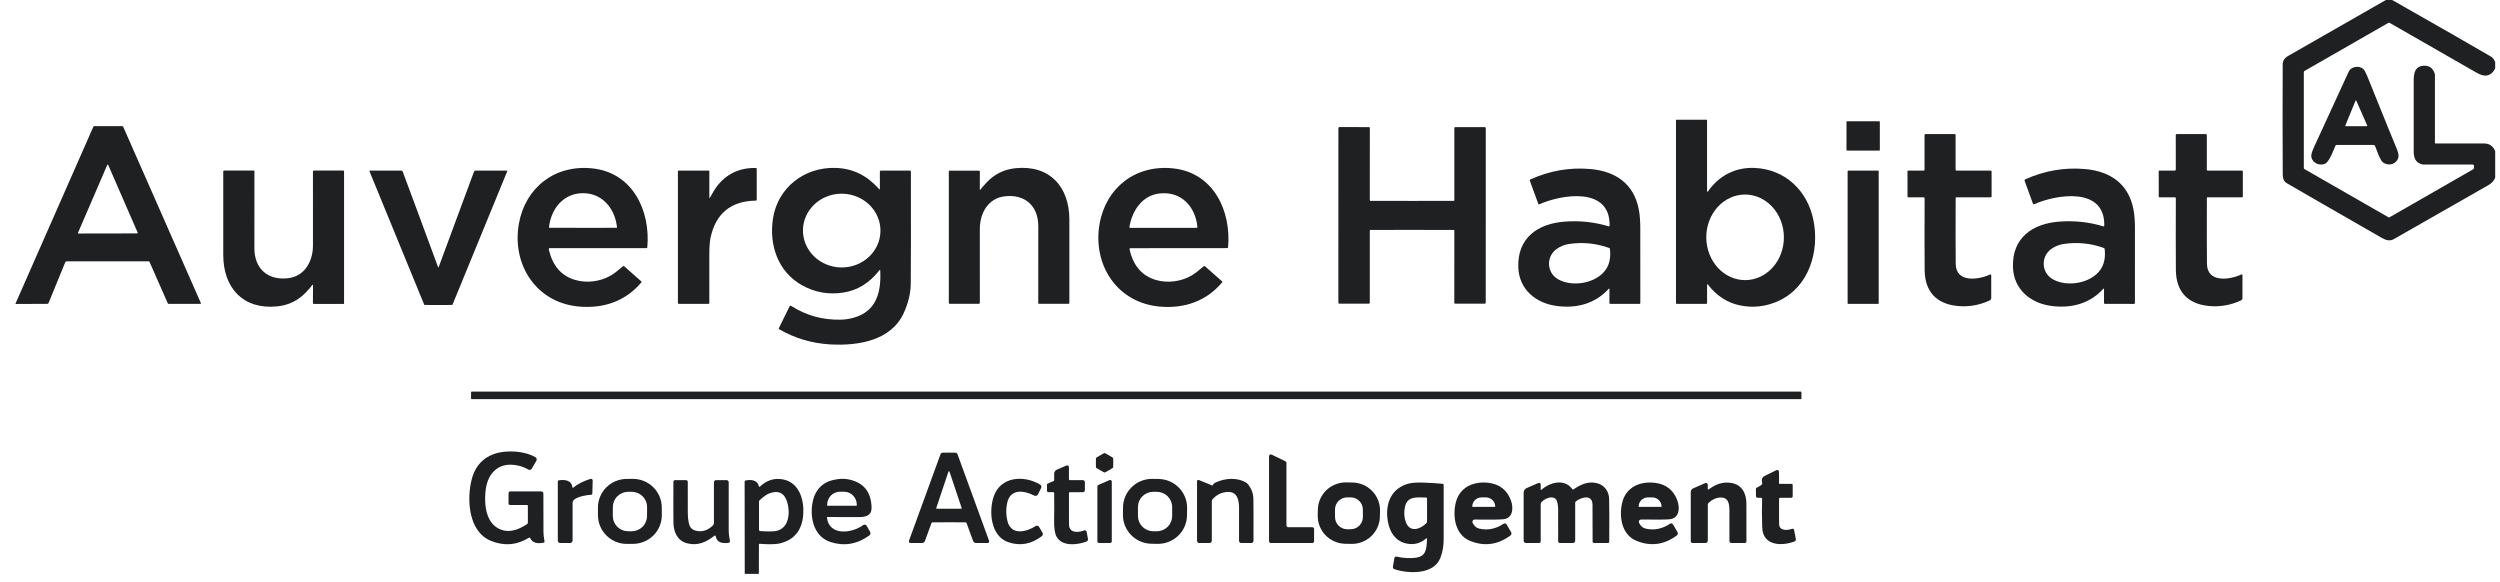
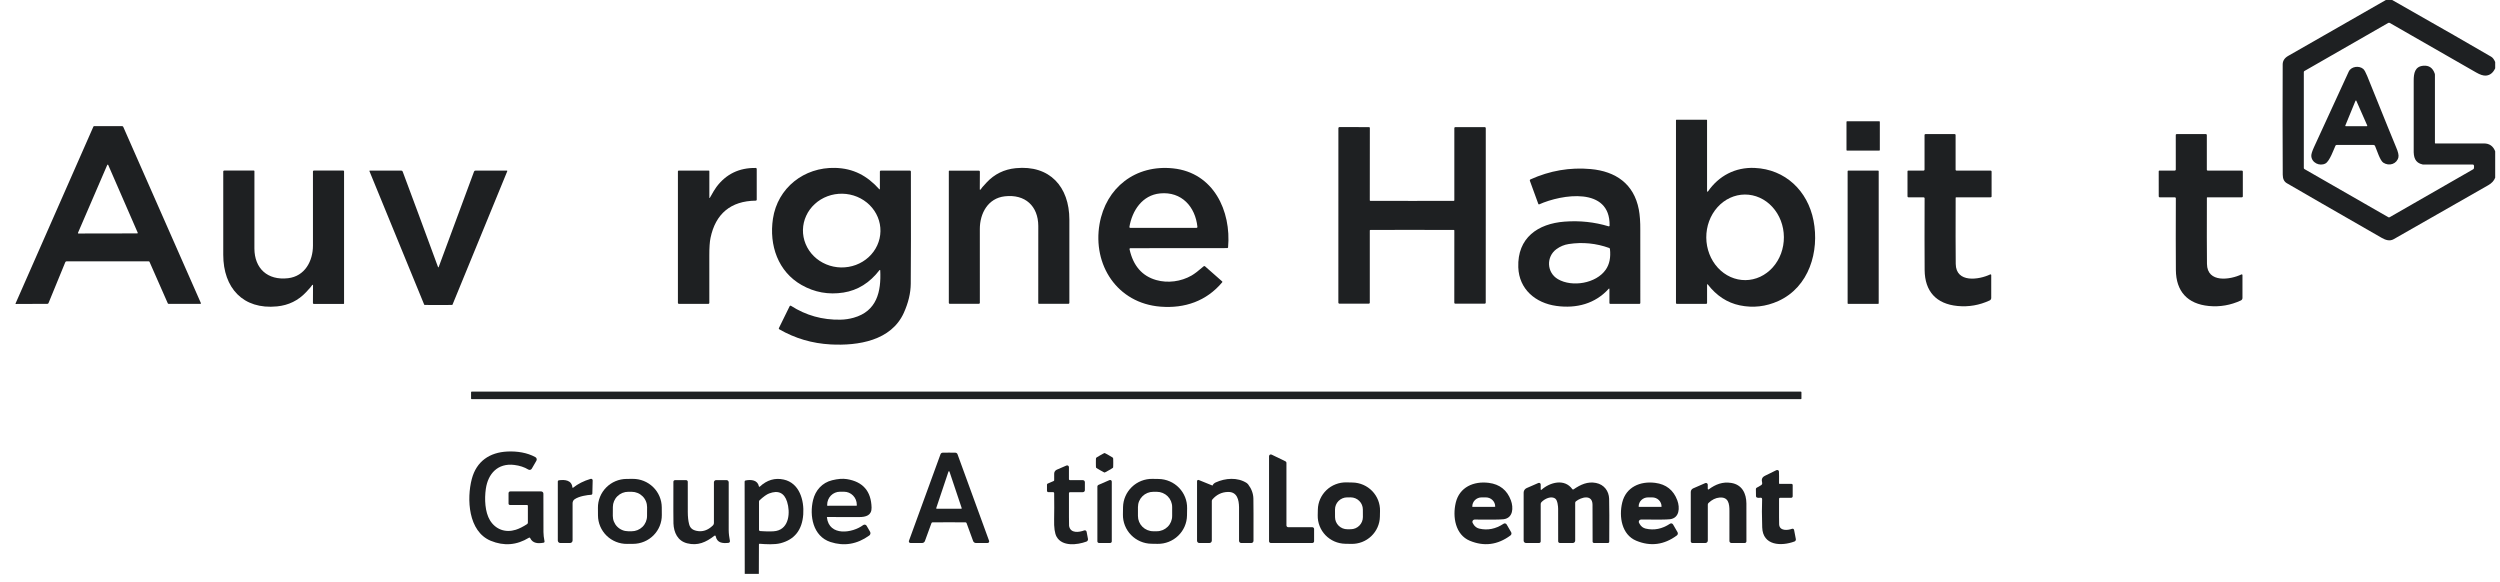
<svg xmlns="http://www.w3.org/2000/svg" width="146" height="34" viewBox="0 0 146 34" fill="none">
  <g clip-path="url(#clip0_234_73540)">
    <path d="M139.703 0C142.573 1.63 144.5 2.734 145.484 3.312C145.576 3.365 145.654 3.469 145.719 3.622V3.988C145.597 4.252 145.418 4.394 145.182 4.415C145.033 4.428 144.841 4.367 144.606 4.231C143.1 3.366 141.419 2.402 139.565 1.341C139.55 1.332 139.534 1.328 139.518 1.328C139.501 1.328 139.484 1.332 139.47 1.341L134.576 4.149C134.566 4.155 134.558 4.163 134.552 4.173C134.546 4.182 134.543 4.194 134.543 4.205V9.812C134.543 9.824 134.547 9.837 134.553 9.848C134.559 9.859 134.568 9.868 134.58 9.874L139.481 12.687C139.493 12.693 139.505 12.697 139.518 12.697C139.53 12.697 139.542 12.693 139.553 12.687L144.434 9.886C144.445 9.88 144.455 9.871 144.463 9.86C144.47 9.849 144.475 9.836 144.477 9.823C144.487 9.763 144.487 9.708 144.478 9.66C144.475 9.646 144.468 9.633 144.456 9.624C144.445 9.614 144.431 9.609 144.416 9.609H141.519C141.506 9.609 141.493 9.608 141.479 9.605C141.032 9.506 140.946 9.178 140.96 8.73C140.964 8.601 140.964 7.263 140.96 4.714C140.959 4.269 141.035 3.885 141.515 3.84C141.852 3.808 142.078 3.964 142.192 4.308C142.197 4.324 142.2 4.341 142.2 4.359V8.351C142.2 8.359 142.203 8.366 142.208 8.371C142.213 8.376 142.221 8.379 142.228 8.379C143.14 8.38 144.082 8.379 145.056 8.377C145.381 8.376 145.602 8.53 145.719 8.838V10.377C145.651 10.555 145.517 10.701 145.316 10.815C142.722 12.296 140.88 13.347 139.792 13.968C139.562 14.1 139.32 14.022 139.082 13.885C136.223 12.245 134.378 11.182 133.547 10.697C133.391 10.606 133.313 10.44 133.312 10.2C133.301 8.138 133.3 5.992 133.309 3.763C133.31 3.554 133.416 3.388 133.626 3.267C135.527 2.173 137.43 1.084 139.335 0H139.703Z" fill="#1E2022" />
    <path d="M138.61 8.465H136.461C136.446 8.465 136.432 8.469 136.419 8.477C136.406 8.485 136.396 8.496 136.39 8.51C136.297 8.706 136.056 9.412 135.806 9.547C135.464 9.731 134.993 9.501 134.98 9.102C134.976 9.002 135.029 8.832 135.138 8.593C136.391 5.854 137.069 4.381 137.17 4.173C137.314 3.88 137.769 3.817 138.013 4.026C138.079 4.083 138.156 4.222 138.246 4.443C139.284 7.016 139.844 8.396 139.926 8.582C140.049 8.862 140.096 9.064 140.067 9.189C139.976 9.57 139.535 9.728 139.184 9.5C138.991 9.375 138.811 8.769 138.703 8.526C138.695 8.508 138.682 8.492 138.665 8.481C138.649 8.471 138.629 8.465 138.61 8.465ZM137.61 5.886C137.608 5.881 137.605 5.877 137.6 5.874C137.595 5.871 137.59 5.87 137.585 5.87C137.579 5.87 137.574 5.871 137.57 5.875C137.565 5.878 137.562 5.882 137.56 5.887L136.967 7.331C136.965 7.335 136.964 7.34 136.965 7.344C136.965 7.349 136.967 7.353 136.969 7.357C136.972 7.361 136.975 7.364 136.979 7.366C136.983 7.368 136.988 7.369 136.992 7.369H138.222C138.226 7.369 138.231 7.368 138.235 7.366C138.239 7.363 138.242 7.36 138.244 7.357C138.247 7.353 138.248 7.349 138.249 7.344C138.249 7.34 138.248 7.335 138.247 7.331L137.61 5.886Z" fill="#1E2022" />
    <path d="M99.693 16.622V17.689C99.693 17.697 99.691 17.704 99.688 17.711C99.685 17.718 99.681 17.725 99.675 17.73C99.67 17.735 99.664 17.74 99.656 17.743C99.649 17.746 99.642 17.747 99.634 17.747H97.933C97.926 17.747 97.918 17.746 97.912 17.743C97.905 17.74 97.899 17.736 97.894 17.731C97.888 17.725 97.884 17.719 97.881 17.712C97.879 17.706 97.877 17.698 97.877 17.691V7.021C97.877 7.013 97.88 7.006 97.885 7.001C97.89 6.996 97.897 6.993 97.905 6.993H99.665C99.672 6.993 99.679 6.996 99.684 7.001C99.689 7.006 99.692 7.013 99.692 7.02V11.165C99.692 11.171 99.694 11.177 99.697 11.182C99.701 11.187 99.706 11.19 99.712 11.192C99.718 11.194 99.724 11.194 99.73 11.192C99.736 11.19 99.741 11.186 99.745 11.181C100.375 10.272 101.335 9.758 102.471 9.807C104.262 9.884 105.571 11.144 105.91 12.883C106.259 14.676 105.657 16.764 103.853 17.58C103.127 17.908 102.379 17.993 101.609 17.834C100.871 17.681 100.245 17.272 99.732 16.608C99.73 16.604 99.726 16.601 99.721 16.6C99.717 16.599 99.712 16.599 99.707 16.6C99.703 16.602 99.699 16.605 99.696 16.609C99.694 16.613 99.692 16.617 99.693 16.622ZM101.896 11.361C101.598 11.363 101.304 11.43 101.03 11.557C100.756 11.685 100.508 11.87 100.299 12.104C100.09 12.337 99.925 12.614 99.813 12.918C99.701 13.222 99.645 13.547 99.647 13.876C99.652 14.538 99.895 15.172 100.324 15.638C100.752 16.104 101.33 16.363 101.931 16.359C102.229 16.357 102.523 16.29 102.797 16.163C103.071 16.035 103.319 15.849 103.528 15.616C103.737 15.382 103.902 15.106 104.014 14.802C104.125 14.498 104.182 14.172 104.179 13.844C104.175 13.181 103.931 12.547 103.503 12.082C103.075 11.616 102.497 11.357 101.896 11.361Z" fill="#1E2022" />
    <path d="M109.747 7.081H107.87C107.851 7.081 107.835 7.097 107.835 7.116V8.761C107.835 8.781 107.851 8.797 107.87 8.797H109.747C109.766 8.797 109.782 8.781 109.782 8.761V7.116C109.782 7.097 109.766 7.081 109.747 7.081Z" fill="#1E2022" />
    <path d="M0.91 17.752C0.91 17.741 0.91 17.73 0.91 17.718L5.455 7.393C5.458 7.385 5.464 7.379 5.471 7.374C5.477 7.37 5.486 7.367 5.494 7.367H7.134C7.148 7.367 7.161 7.371 7.172 7.379C7.184 7.386 7.193 7.397 7.198 7.409L11.731 17.699C11.733 17.704 11.734 17.709 11.734 17.715C11.733 17.721 11.731 17.726 11.728 17.731C11.725 17.735 11.721 17.739 11.716 17.742C11.71 17.745 11.705 17.746 11.699 17.746H9.851C9.84 17.746 9.829 17.743 9.819 17.737C9.81 17.731 9.803 17.723 9.798 17.713L8.732 15.292C8.728 15.283 8.721 15.276 8.713 15.27C8.705 15.265 8.696 15.262 8.686 15.262H3.887C3.871 15.262 3.856 15.267 3.843 15.275C3.83 15.284 3.82 15.296 3.814 15.31L2.833 17.7C2.828 17.713 2.819 17.724 2.807 17.732C2.795 17.74 2.781 17.744 2.767 17.744L0.91 17.752ZM4.555 13.594C4.553 13.599 4.552 13.604 4.552 13.609C4.553 13.614 4.555 13.619 4.557 13.623C4.56 13.628 4.564 13.631 4.568 13.634C4.573 13.636 4.578 13.637 4.583 13.637L8.014 13.631C8.019 13.631 8.024 13.63 8.029 13.627C8.033 13.625 8.037 13.621 8.04 13.617C8.043 13.613 8.044 13.608 8.045 13.603C8.045 13.598 8.044 13.593 8.042 13.588L6.32 9.634C6.317 9.629 6.313 9.624 6.308 9.621C6.303 9.617 6.298 9.616 6.292 9.616C6.286 9.616 6.28 9.617 6.275 9.621C6.27 9.624 6.266 9.629 6.263 9.634L4.555 13.594Z" fill="#1E2022" />
    <path d="M82.465 11.733C83.882 11.733 84.694 11.732 84.9 11.73C84.909 11.73 84.917 11.727 84.923 11.72C84.929 11.714 84.933 11.706 84.933 11.697V7.476C84.933 7.462 84.938 7.449 84.948 7.439C84.958 7.429 84.972 7.423 84.986 7.423H86.706C86.722 7.423 86.739 7.43 86.751 7.442C86.763 7.453 86.769 7.469 86.769 7.486C86.77 7.596 86.77 9.294 86.769 12.58C86.768 15.866 86.767 17.564 86.767 17.674C86.767 17.691 86.76 17.706 86.748 17.718C86.737 17.73 86.721 17.736 86.704 17.736L84.984 17.736C84.97 17.736 84.957 17.73 84.947 17.72C84.937 17.71 84.931 17.697 84.931 17.683L84.933 13.462C84.933 13.458 84.932 13.453 84.93 13.449C84.929 13.445 84.926 13.441 84.923 13.438C84.92 13.435 84.916 13.433 84.912 13.431C84.908 13.43 84.904 13.429 84.899 13.429C84.693 13.427 83.881 13.425 82.464 13.425C81.047 13.425 80.236 13.426 80.029 13.428C80.02 13.428 80.012 13.431 80.006 13.438C80 13.444 79.996 13.453 79.996 13.461V17.682C79.996 17.696 79.991 17.709 79.981 17.719C79.971 17.729 79.957 17.735 79.943 17.735H78.224C78.207 17.735 78.191 17.728 78.179 17.716C78.167 17.705 78.16 17.689 78.16 17.672C78.16 17.562 78.16 15.864 78.161 12.578C78.161 9.292 78.162 7.594 78.162 7.484C78.163 7.468 78.169 7.452 78.181 7.44C78.193 7.428 78.209 7.422 78.226 7.422L79.946 7.423C79.953 7.423 79.96 7.424 79.966 7.427C79.973 7.429 79.979 7.433 79.984 7.438C79.988 7.443 79.992 7.449 79.995 7.455C79.998 7.462 79.999 7.468 79.999 7.475L79.996 11.696C79.996 11.7 79.997 11.705 79.999 11.709C80.001 11.713 80.003 11.717 80.006 11.72C80.009 11.723 80.013 11.725 80.017 11.727C80.021 11.729 80.026 11.729 80.03 11.729C80.237 11.731 81.048 11.732 82.465 11.733Z" fill="#1E2022" />
    <path d="M112.393 9.909V7.884C112.393 7.87 112.399 7.856 112.41 7.846C112.42 7.836 112.434 7.83 112.448 7.83H114.15C114.158 7.83 114.165 7.831 114.172 7.834C114.179 7.837 114.185 7.841 114.191 7.846C114.196 7.852 114.2 7.858 114.203 7.865C114.206 7.871 114.207 7.879 114.207 7.886V9.916C114.207 9.929 114.212 9.941 114.221 9.949C114.23 9.958 114.242 9.963 114.255 9.963H116.256C116.27 9.963 116.284 9.969 116.294 9.978C116.304 9.988 116.309 10.002 116.309 10.016V11.469C116.309 11.483 116.304 11.497 116.293 11.508C116.283 11.518 116.269 11.524 116.254 11.524H114.236C114.229 11.524 114.223 11.526 114.218 11.531C114.213 11.537 114.21 11.543 114.21 11.551C114.204 13.354 114.206 14.641 114.215 15.412C114.229 16.545 115.577 16.338 116.226 16.027C116.233 16.024 116.24 16.023 116.247 16.023C116.255 16.023 116.262 16.026 116.268 16.029C116.274 16.033 116.279 16.038 116.283 16.045C116.286 16.051 116.288 16.058 116.288 16.065V17.402C116.288 17.432 116.279 17.462 116.263 17.487C116.247 17.512 116.224 17.533 116.196 17.546C115.597 17.824 114.973 17.932 114.324 17.87C113.075 17.751 112.408 17.012 112.399 15.768C112.391 14.701 112.391 13.305 112.397 11.581C112.397 11.566 112.391 11.551 112.38 11.54C112.369 11.53 112.355 11.524 112.339 11.524H111.451C111.437 11.524 111.423 11.518 111.413 11.508C111.403 11.498 111.398 11.485 111.398 11.471V10C111.398 9.99 111.402 9.981 111.409 9.974C111.416 9.967 111.425 9.963 111.435 9.963H112.339C112.354 9.963 112.368 9.957 112.378 9.947C112.388 9.937 112.393 9.924 112.393 9.909Z" fill="#1E2022" />
    <path d="M127.012 9.962C127.026 9.962 127.04 9.956 127.05 9.946C127.06 9.936 127.066 9.923 127.066 9.908L127.065 7.883C127.065 7.869 127.07 7.855 127.081 7.845C127.091 7.835 127.105 7.829 127.12 7.829H128.823C128.838 7.829 128.852 7.835 128.863 7.845C128.873 7.856 128.879 7.87 128.879 7.885V9.915C128.879 9.928 128.884 9.94 128.893 9.948C128.902 9.957 128.914 9.962 128.927 9.962H130.928C130.942 9.962 130.956 9.968 130.966 9.978C130.976 9.987 130.981 10.001 130.981 10.015V11.468C130.981 11.482 130.976 11.496 130.965 11.507C130.955 11.517 130.941 11.523 130.927 11.523H128.908C128.901 11.523 128.895 11.525 128.89 11.531C128.885 11.536 128.882 11.543 128.882 11.55C128.876 13.354 128.878 14.641 128.887 15.412C128.901 16.544 130.249 16.338 130.898 16.027C130.905 16.024 130.912 16.023 130.92 16.023C130.927 16.023 130.934 16.026 130.94 16.029C130.946 16.033 130.951 16.038 130.955 16.045C130.958 16.051 130.96 16.058 130.96 16.065V17.402C130.96 17.432 130.952 17.462 130.935 17.487C130.919 17.512 130.896 17.533 130.868 17.546C130.269 17.824 129.645 17.932 128.996 17.87C127.747 17.75 127.08 17.012 127.071 15.768C127.063 14.701 127.063 13.305 127.069 11.58C127.069 11.565 127.063 11.55 127.052 11.539C127.041 11.529 127.027 11.523 127.012 11.523H126.123C126.109 11.523 126.095 11.517 126.085 11.507C126.075 11.497 126.07 11.484 126.07 11.47L126.069 9.999C126.069 9.989 126.073 9.98 126.08 9.973C126.087 9.966 126.096 9.962 126.106 9.962H127.012Z" fill="#1E2022" />
-     <path d="M36.46 15.557L37.456 16.436C37.463 16.442 37.468 16.451 37.468 16.46C37.469 16.47 37.466 16.479 37.46 16.486C36.539 17.585 35.27 18.019 33.856 17.907C31.315 17.705 29.884 15.453 30.301 13.076C30.674 10.951 32.406 9.599 34.599 9.834C36.96 10.085 37.996 12.317 37.803 14.447C37.802 14.46 37.796 14.471 37.787 14.479C37.778 14.487 37.767 14.492 37.755 14.491H32.1C32.093 14.491 32.085 14.493 32.078 14.496C32.071 14.5 32.065 14.504 32.06 14.51C32.056 14.516 32.052 14.523 32.05 14.53C32.048 14.538 32.048 14.546 32.05 14.553C32.261 15.516 32.779 16.116 33.602 16.352C34.282 16.548 35.052 16.444 35.667 16.093C35.847 15.99 36.081 15.811 36.371 15.557C36.383 15.546 36.399 15.54 36.416 15.54C36.432 15.54 36.448 15.546 36.46 15.557ZM34.047 13.306C35.283 13.306 35.936 13.306 36.007 13.305C36.01 13.305 36.014 13.304 36.017 13.302C36.021 13.301 36.024 13.298 36.026 13.296C36.029 13.293 36.031 13.29 36.032 13.286C36.033 13.282 36.033 13.279 36.033 13.275C35.925 12.215 35.201 11.282 34.049 11.281C32.895 11.28 32.17 12.213 32.062 13.273C32.061 13.277 32.062 13.281 32.063 13.284C32.064 13.288 32.066 13.291 32.068 13.294C32.071 13.297 32.074 13.299 32.077 13.3C32.081 13.302 32.084 13.303 32.088 13.303C32.158 13.304 32.811 13.305 34.047 13.306Z" fill="#1E2022" />
    <path d="M41.455 11.554C41.627 11.243 41.755 11.032 41.839 10.92C42.405 10.163 43.172 9.793 44.139 9.809C44.154 9.809 44.167 9.815 44.178 9.825C44.188 9.835 44.193 9.849 44.193 9.864V11.666C44.193 11.68 44.188 11.693 44.178 11.702C44.169 11.712 44.156 11.718 44.142 11.718C42.67 11.733 41.787 12.491 41.495 13.889C41.447 14.117 41.423 14.463 41.424 14.927C41.428 16.637 41.428 17.559 41.425 17.692C41.425 17.707 41.419 17.721 41.409 17.731C41.398 17.741 41.384 17.747 41.37 17.747H39.646C39.632 17.747 39.617 17.741 39.607 17.731C39.596 17.72 39.59 17.706 39.59 17.692V10.004C39.59 9.993 39.595 9.983 39.603 9.975C39.611 9.967 39.622 9.963 39.633 9.963H41.39C41.395 9.963 41.4 9.964 41.404 9.966C41.408 9.967 41.412 9.97 41.416 9.973C41.419 9.977 41.422 9.981 41.423 9.985C41.425 9.99 41.426 9.994 41.426 9.999V11.547C41.426 11.55 41.427 11.554 41.429 11.556C41.432 11.559 41.434 11.561 41.438 11.562C41.441 11.562 41.444 11.562 41.447 11.561C41.45 11.559 41.453 11.557 41.455 11.554Z" fill="#1E2022" />
    <path d="M51.35 11.051C51.352 11.054 51.356 11.056 51.36 11.057C51.364 11.058 51.368 11.058 51.372 11.056C51.376 11.055 51.379 11.052 51.382 11.049C51.384 11.045 51.385 11.041 51.385 11.037V10.015C51.385 10.001 51.391 9.988 51.401 9.978C51.411 9.968 51.424 9.962 51.438 9.962H53.142C53.156 9.962 53.17 9.968 53.18 9.978C53.19 9.988 53.196 10.002 53.196 10.016C53.203 13.22 53.2 15.407 53.188 16.576C53.182 17.119 53.047 17.684 52.783 18.27C52.048 19.896 50.119 20.201 48.51 20.115C47.431 20.057 46.43 19.762 45.507 19.229C45.495 19.223 45.487 19.212 45.483 19.2C45.48 19.188 45.481 19.174 45.486 19.163L46.115 17.883C46.118 17.875 46.123 17.869 46.129 17.864C46.136 17.859 46.143 17.856 46.15 17.854C46.158 17.852 46.166 17.851 46.174 17.852C46.181 17.853 46.189 17.856 46.196 17.861C47.067 18.419 48.029 18.689 49.082 18.669C49.347 18.664 49.604 18.626 49.855 18.555C51.209 18.173 51.467 17.034 51.406 15.789C51.406 15.784 51.404 15.779 51.401 15.775C51.398 15.772 51.394 15.769 51.389 15.767C51.384 15.766 51.379 15.766 51.374 15.768C51.369 15.769 51.365 15.772 51.362 15.776C50.79 16.518 50.089 16.954 49.26 17.085C48.387 17.223 47.57 17.075 46.809 16.642C45.446 15.867 44.905 14.332 45.14 12.771C45.413 10.969 46.96 9.758 48.773 9.805C49.835 9.833 50.634 10.255 51.35 11.051ZM46.892 13.423C46.887 13.705 46.94 13.986 47.049 14.25C47.157 14.513 47.32 14.754 47.526 14.958C47.732 15.162 47.978 15.325 48.251 15.438C48.523 15.552 48.817 15.613 49.114 15.619C49.411 15.624 49.706 15.574 49.983 15.472C50.26 15.368 50.512 15.215 50.726 15.019C50.94 14.823 51.111 14.589 51.23 14.33C51.349 14.071 51.413 13.792 51.418 13.509C51.424 13.226 51.371 12.945 51.262 12.682C51.153 12.418 50.991 12.178 50.785 11.974C50.579 11.77 50.332 11.607 50.06 11.493C49.787 11.38 49.494 11.319 49.197 11.313C48.9 11.307 48.605 11.357 48.328 11.46C48.051 11.563 47.799 11.717 47.585 11.913C47.371 12.109 47.199 12.343 47.081 12.602C46.962 12.861 46.898 13.14 46.892 13.423Z" fill="#1E2022" />
    <path d="M57.22 11.067C57.222 11.071 57.226 11.075 57.23 11.078C57.234 11.08 57.239 11.081 57.245 11.081C57.249 11.081 57.254 11.08 57.259 11.077C57.263 11.074 57.266 11.07 57.269 11.066C57.292 11.017 57.409 10.88 57.62 10.655C58.077 10.166 58.643 9.889 59.319 9.822C61.305 9.625 62.451 10.908 62.451 12.828C62.451 14.879 62.451 16.499 62.451 17.686C62.451 17.701 62.445 17.716 62.434 17.726C62.424 17.737 62.409 17.743 62.394 17.743L60.671 17.742C60.661 17.742 60.652 17.738 60.645 17.731C60.638 17.724 60.634 17.715 60.634 17.706C60.639 15.618 60.64 14.114 60.636 13.195C60.63 12.034 59.871 11.327 58.676 11.465C57.697 11.577 57.222 12.462 57.222 13.37C57.222 16.073 57.223 17.512 57.223 17.686C57.223 17.701 57.217 17.715 57.206 17.726C57.196 17.736 57.182 17.742 57.167 17.742H55.462C55.449 17.742 55.436 17.736 55.426 17.727C55.416 17.718 55.411 17.705 55.411 17.692V9.993C55.411 9.986 55.413 9.979 55.419 9.974C55.424 9.969 55.431 9.966 55.438 9.966H57.169C57.184 9.966 57.198 9.972 57.209 9.982C57.219 9.993 57.225 10.007 57.225 10.022C57.222 10.718 57.22 11.066 57.22 11.067Z" fill="#1E2022" />
    <path d="M70.289 15.556C70.301 15.545 70.317 15.539 70.333 15.539C70.35 15.539 70.365 15.545 70.377 15.556L71.375 16.435C71.382 16.441 71.386 16.449 71.387 16.459C71.388 16.468 71.385 16.477 71.379 16.484C70.459 17.584 69.19 18.02 67.775 17.909C65.234 17.709 63.8 15.458 64.214 13.081C64.585 10.954 66.317 9.601 68.511 9.833C70.871 10.083 71.911 12.313 71.72 14.445C71.719 14.457 71.713 14.468 71.704 14.476C71.695 14.484 71.684 14.489 71.672 14.489L66.016 14.494C66.008 14.494 66 14.496 65.993 14.499C65.986 14.502 65.98 14.507 65.975 14.513C65.97 14.519 65.967 14.526 65.965 14.534C65.963 14.541 65.963 14.549 65.965 14.556C66.177 15.519 66.696 16.118 67.519 16.354C68.199 16.549 68.97 16.444 69.585 16.093C69.764 15.989 69.999 15.81 70.289 15.556ZM69.929 13.248C69.808 12.075 69.008 11.175 67.752 11.295C66.704 11.394 66.117 12.306 65.957 13.252C65.956 13.259 65.957 13.265 65.958 13.272C65.96 13.278 65.963 13.284 65.968 13.289C65.972 13.294 65.978 13.299 65.984 13.301C65.99 13.304 65.996 13.306 66.003 13.306H69.877C69.885 13.306 69.892 13.304 69.898 13.301C69.905 13.298 69.911 13.294 69.916 13.289C69.921 13.283 69.924 13.277 69.927 13.27C69.929 13.263 69.93 13.256 69.929 13.248Z" fill="#1E2022" />
    <path d="M93.99 16.873C93.989 16.869 93.988 16.865 93.986 16.861C93.983 16.858 93.98 16.855 93.976 16.854C93.972 16.852 93.968 16.852 93.964 16.853C93.96 16.854 93.956 16.856 93.953 16.859C93.165 17.74 92.062 18.026 90.9 17.867C89.669 17.701 88.712 16.885 88.668 15.611C88.608 13.888 89.813 13.061 91.373 12.943C92.265 12.876 93.122 12.968 93.943 13.217C93.949 13.219 93.956 13.219 93.963 13.218C93.97 13.217 93.976 13.215 93.981 13.211C93.987 13.207 93.992 13.202 93.995 13.196C93.998 13.19 94 13.183 94 13.176C94.045 10.88 91.192 11.352 89.895 11.932C89.89 11.935 89.884 11.936 89.878 11.936C89.872 11.936 89.866 11.935 89.861 11.933C89.856 11.93 89.851 11.927 89.847 11.923C89.843 11.918 89.84 11.913 89.837 11.908L89.343 10.554C89.338 10.54 89.338 10.524 89.344 10.511C89.35 10.497 89.361 10.486 89.374 10.479C90.512 9.965 91.687 9.763 92.898 9.873C94.358 10.006 95.421 10.739 95.706 12.231C95.769 12.562 95.798 12.964 95.793 13.437C95.791 13.784 95.791 15.203 95.795 17.691C95.795 17.698 95.794 17.705 95.791 17.712C95.788 17.719 95.784 17.725 95.779 17.73C95.773 17.736 95.767 17.74 95.76 17.743C95.753 17.746 95.746 17.747 95.739 17.747H94.044C94.037 17.747 94.029 17.746 94.023 17.743C94.016 17.74 94.01 17.736 94.005 17.731C94 17.726 93.996 17.72 93.994 17.714C93.991 17.707 93.99 17.7 93.99 17.693V16.873ZM93.975 14.481C93.21 14.206 92.424 14.129 91.617 14.251C91.354 14.291 91.113 14.391 90.895 14.55C90.289 14.994 90.322 15.916 90.983 16.303C91.809 16.786 93.212 16.557 93.774 15.751C93.994 15.436 94.076 15.032 94.021 14.541C94.02 14.527 94.015 14.515 94.007 14.504C93.998 14.494 93.987 14.486 93.975 14.481Z" fill="#1E2022" />
-     <path d="M122.875 16.873C122.875 16.869 122.874 16.865 122.871 16.861C122.869 16.858 122.866 16.855 122.862 16.854C122.858 16.852 122.854 16.852 122.85 16.853C122.846 16.854 122.842 16.856 122.839 16.859C122.05 17.739 120.948 18.024 119.785 17.865C118.556 17.698 117.6 16.881 117.557 15.608C117.497 13.884 118.703 13.059 120.262 12.942C121.155 12.876 122.011 12.968 122.831 13.218C122.838 13.22 122.845 13.22 122.851 13.219C122.858 13.218 122.864 13.216 122.87 13.212C122.876 13.208 122.88 13.203 122.883 13.197C122.887 13.191 122.888 13.184 122.889 13.177C122.936 10.882 120.084 11.351 118.786 11.931C118.781 11.933 118.775 11.934 118.769 11.934C118.763 11.934 118.758 11.933 118.752 11.931C118.747 11.929 118.742 11.925 118.738 11.921C118.734 11.917 118.731 11.912 118.728 11.906L118.235 10.552C118.229 10.538 118.23 10.523 118.236 10.509C118.242 10.495 118.253 10.484 118.266 10.478C119.404 9.964 120.578 9.763 121.789 9.874C123.249 10.008 124.311 10.742 124.595 12.233C124.658 12.565 124.686 12.967 124.681 13.439C124.678 13.787 124.678 15.204 124.68 17.692C124.68 17.706 124.674 17.721 124.664 17.731C124.653 17.742 124.639 17.748 124.624 17.748L122.928 17.747C122.921 17.747 122.914 17.746 122.908 17.743C122.901 17.74 122.895 17.736 122.89 17.731C122.885 17.726 122.881 17.72 122.879 17.714C122.876 17.707 122.874 17.7 122.874 17.693L122.875 16.873ZM122.866 14.483C122.101 14.206 121.316 14.129 120.508 14.249C120.245 14.289 120.004 14.388 119.785 14.547C119.179 14.99 119.211 15.913 119.87 16.301C120.696 16.786 122.099 16.558 122.663 15.753C122.884 15.438 122.967 15.034 122.913 14.543C122.911 14.529 122.906 14.517 122.898 14.506C122.89 14.496 122.878 14.487 122.866 14.483Z" fill="#1E2022" />
    <path d="M18.231 16.648C18.208 16.697 18.09 16.834 17.879 17.059C17.421 17.549 16.854 17.827 16.177 17.894C14.186 18.091 13.038 16.806 13.038 14.882C13.038 12.826 13.038 11.204 13.038 10.014C13.038 9.999 13.044 9.985 13.055 9.974C13.065 9.964 13.08 9.958 13.095 9.958H14.822C14.832 9.958 14.841 9.962 14.848 9.969C14.855 9.975 14.859 9.985 14.859 9.995C14.854 12.086 14.853 13.593 14.857 14.514C14.862 15.677 15.624 16.385 16.82 16.248C17.802 16.136 18.277 15.248 18.277 14.338C18.277 11.63 18.277 10.188 18.276 10.014C18.276 9.999 18.282 9.985 18.293 9.974C18.303 9.964 18.318 9.958 18.333 9.958H20.041C20.048 9.958 20.055 9.959 20.061 9.962C20.067 9.964 20.073 9.968 20.078 9.973C20.082 9.977 20.086 9.983 20.089 9.989C20.091 9.995 20.093 10.002 20.093 10.009V17.722C20.093 17.73 20.09 17.737 20.085 17.742C20.079 17.747 20.073 17.75 20.065 17.75H18.33C18.316 17.75 18.301 17.744 18.291 17.733C18.28 17.723 18.275 17.708 18.275 17.693C18.278 16.996 18.28 16.647 18.28 16.647C18.277 16.642 18.274 16.639 18.27 16.636C18.265 16.634 18.26 16.632 18.255 16.632C18.25 16.632 18.245 16.634 18.241 16.637C18.237 16.639 18.233 16.643 18.231 16.648Z" fill="#1E2022" />
    <path d="M25.6 15.61C25.609 15.61 25.616 15.606 25.619 15.596C26.455 13.325 27.143 11.465 27.684 10.018C27.691 10.002 27.701 9.988 27.716 9.978C27.73 9.968 27.747 9.963 27.764 9.963H29.601C29.605 9.963 29.609 9.964 29.613 9.966C29.617 9.968 29.62 9.971 29.622 9.974C29.625 9.977 29.626 9.981 29.627 9.985C29.627 9.989 29.626 9.994 29.625 9.997L26.429 17.786C26.426 17.792 26.422 17.798 26.416 17.802C26.41 17.806 26.403 17.808 26.396 17.809C26.34 17.811 26.074 17.813 25.6 17.813C25.126 17.813 24.861 17.811 24.805 17.809C24.798 17.808 24.791 17.806 24.785 17.802C24.779 17.798 24.774 17.792 24.771 17.786L21.576 9.997C21.575 9.994 21.574 9.989 21.574 9.985C21.575 9.981 21.576 9.977 21.579 9.974C21.581 9.971 21.584 9.968 21.588 9.966C21.592 9.964 21.596 9.963 21.6 9.963H23.437C23.454 9.963 23.471 9.968 23.485 9.978C23.5 9.988 23.51 10.002 23.516 10.018C24.058 11.465 24.746 13.325 25.581 15.596C25.584 15.606 25.59 15.61 25.6 15.61Z" fill="#1E2022" />
    <path d="M109.681 9.964H107.936C107.917 9.964 107.901 9.979 107.901 9.998V17.713C107.901 17.732 107.917 17.747 107.936 17.747H109.681C109.7 17.747 109.716 17.732 109.716 17.713V9.998C109.716 9.979 109.7 9.964 109.681 9.964Z" fill="#1E2022" />
    <path d="M105.168 22.871H27.546C27.526 22.871 27.51 22.887 27.51 22.907V23.275C27.51 23.295 27.526 23.311 27.546 23.311H105.168C105.188 23.311 105.204 23.295 105.204 23.275V22.907C105.204 22.887 105.188 22.871 105.168 22.871Z" fill="#1E2022" />
    <path d="M30.889 31.404C30.175 31.841 29.432 31.9 28.658 31.581C27.337 31.034 27.251 29.125 27.552 27.976C27.825 26.934 28.599 26.417 29.636 26.369C30.189 26.345 30.779 26.427 31.268 26.698C31.285 26.708 31.301 26.721 31.313 26.737C31.326 26.753 31.335 26.771 31.34 26.791C31.346 26.81 31.347 26.83 31.344 26.85C31.342 26.87 31.335 26.89 31.325 26.907L31.056 27.37C31.046 27.387 31.033 27.402 31.018 27.413C31.003 27.425 30.985 27.433 30.966 27.438C30.948 27.443 30.928 27.444 30.91 27.441C30.891 27.438 30.872 27.431 30.856 27.422C30.624 27.281 30.349 27.191 30.031 27.152C29.072 27.035 28.501 27.662 28.373 28.546C28.287 29.139 28.32 29.903 28.614 30.385C28.942 30.924 29.521 31.126 30.118 30.939C30.314 30.878 30.535 30.768 30.781 30.609C30.795 30.6 30.807 30.588 30.815 30.573C30.823 30.558 30.828 30.541 30.828 30.524V29.543C30.828 29.536 30.826 29.529 30.824 29.523C30.821 29.517 30.817 29.511 30.812 29.506C30.807 29.501 30.801 29.497 30.795 29.494C30.788 29.492 30.782 29.491 30.774 29.491H29.778C29.757 29.491 29.737 29.482 29.722 29.467C29.707 29.453 29.699 29.432 29.699 29.411V28.798C29.699 28.785 29.702 28.772 29.707 28.76C29.712 28.748 29.719 28.737 29.728 28.728C29.737 28.719 29.748 28.711 29.76 28.706C29.772 28.701 29.785 28.699 29.798 28.699H31.602C31.619 28.699 31.637 28.702 31.653 28.709C31.669 28.715 31.683 28.725 31.696 28.738C31.708 28.75 31.718 28.764 31.724 28.78C31.731 28.796 31.734 28.814 31.734 28.831C31.732 29.093 31.733 29.841 31.738 31.075C31.738 31.224 31.759 31.404 31.8 31.614C31.802 31.623 31.802 31.632 31.8 31.641C31.799 31.65 31.795 31.658 31.79 31.666C31.785 31.673 31.778 31.679 31.771 31.684C31.763 31.689 31.755 31.692 31.745 31.694C31.43 31.751 31.114 31.742 30.963 31.426C30.96 31.419 30.955 31.413 30.95 31.408C30.944 31.404 30.938 31.4 30.931 31.398C30.924 31.396 30.916 31.395 30.909 31.396C30.902 31.397 30.895 31.4 30.889 31.404Z" fill="#1E2022" />
    <path d="M55.422 26.433C55.552 26.433 55.675 26.434 55.792 26.437C55.82 26.438 55.847 26.447 55.869 26.462C55.891 26.478 55.908 26.5 55.918 26.526L57.763 31.585C57.769 31.599 57.77 31.614 57.768 31.629C57.766 31.644 57.761 31.659 57.752 31.671C57.743 31.683 57.732 31.693 57.718 31.7C57.705 31.707 57.69 31.711 57.675 31.711H56.993C56.958 31.711 56.923 31.7 56.894 31.679C56.865 31.659 56.843 31.63 56.831 31.597L56.448 30.55C56.443 30.537 56.434 30.525 56.422 30.516C56.41 30.508 56.395 30.503 56.38 30.503C56.321 30.502 56.002 30.502 55.422 30.502C54.843 30.502 54.524 30.502 54.465 30.503C54.45 30.503 54.436 30.508 54.423 30.516C54.411 30.525 54.402 30.537 54.397 30.55L54.015 31.597C54.003 31.63 53.98 31.659 53.951 31.679C53.922 31.7 53.888 31.711 53.852 31.711H53.17C53.155 31.711 53.141 31.707 53.127 31.7C53.114 31.693 53.102 31.683 53.093 31.671C53.085 31.659 53.079 31.644 53.077 31.629C53.075 31.614 53.077 31.599 53.082 31.585L54.926 26.526C54.936 26.5 54.953 26.478 54.975 26.462C54.998 26.447 55.025 26.438 55.052 26.437C55.169 26.434 55.292 26.433 55.422 26.433ZM54.677 29.67C54.675 29.674 54.675 29.679 54.676 29.684C54.676 29.689 54.678 29.694 54.681 29.698C54.684 29.701 54.688 29.705 54.692 29.707C54.697 29.709 54.701 29.71 54.706 29.71H56.133C56.138 29.71 56.143 29.709 56.147 29.707C56.151 29.705 56.155 29.701 56.158 29.698C56.161 29.694 56.163 29.689 56.163 29.684C56.164 29.679 56.164 29.674 56.162 29.67L55.449 27.542C55.447 27.536 55.443 27.531 55.438 27.527C55.432 27.523 55.426 27.521 55.42 27.521C55.413 27.521 55.407 27.523 55.402 27.527C55.397 27.531 55.392 27.536 55.39 27.542L54.677 29.67Z" fill="#1E2022" />
    <path d="M64.506 26.456C64.52 26.456 64.604 26.501 64.76 26.59C64.915 26.679 64.996 26.73 65.003 26.741C65.01 26.753 65.014 26.848 65.014 27.027C65.014 27.205 65.01 27.3 65.003 27.312C64.996 27.323 64.915 27.374 64.76 27.463C64.604 27.552 64.52 27.597 64.506 27.597C64.493 27.597 64.409 27.552 64.253 27.463C64.098 27.374 64.017 27.324 64.01 27.312C64.003 27.3 63.999 27.205 63.999 27.027C63.999 26.849 64.003 26.754 64.01 26.742C64.016 26.73 64.097 26.679 64.252 26.59C64.408 26.501 64.492 26.456 64.506 26.456Z" fill="#1E2022" />
    <path d="M76.743 30.893V31.607C76.743 31.62 76.741 31.634 76.736 31.647C76.73 31.659 76.723 31.671 76.713 31.68C76.703 31.69 76.692 31.698 76.679 31.703C76.666 31.708 76.653 31.711 76.639 31.711H74.216C74.189 31.711 74.162 31.7 74.143 31.68C74.123 31.661 74.112 31.634 74.112 31.607V26.642C74.112 26.625 74.117 26.607 74.125 26.592C74.134 26.576 74.146 26.563 74.161 26.554C74.176 26.545 74.193 26.539 74.211 26.538C74.229 26.538 74.246 26.541 74.262 26.549L75.07 26.94C75.087 26.949 75.102 26.962 75.112 26.979C75.123 26.995 75.128 27.014 75.128 27.034V30.685C75.128 30.713 75.139 30.739 75.159 30.758C75.178 30.778 75.205 30.789 75.233 30.789H76.639C76.653 30.789 76.666 30.791 76.679 30.797C76.692 30.802 76.703 30.81 76.713 30.819C76.723 30.829 76.73 30.84 76.736 30.853C76.741 30.866 76.743 30.879 76.743 30.893Z" fill="#1E2022" />
    <path d="M62.427 28.799C62.425 30.03 62.427 30.667 62.434 30.711C62.511 31.167 63.021 31.088 63.32 30.976C63.334 30.971 63.349 30.969 63.364 30.97C63.379 30.971 63.393 30.976 63.406 30.983C63.419 30.99 63.431 31 63.439 31.012C63.448 31.024 63.454 31.037 63.457 31.052L63.537 31.47C63.544 31.503 63.538 31.537 63.521 31.566C63.504 31.596 63.477 31.618 63.445 31.63C62.902 31.828 62.032 31.927 61.706 31.346C61.597 31.154 61.549 30.814 61.561 30.329C61.57 29.935 61.571 29.424 61.563 28.795C61.563 28.781 61.558 28.767 61.548 28.757C61.538 28.747 61.524 28.742 61.51 28.742H61.225C61.204 28.742 61.183 28.733 61.168 28.718C61.152 28.703 61.144 28.682 61.144 28.66V28.302C61.144 28.29 61.147 28.278 61.154 28.267C61.16 28.257 61.17 28.249 61.181 28.244L61.532 28.092C61.542 28.088 61.55 28.081 61.556 28.072C61.561 28.064 61.564 28.054 61.564 28.043V27.662C61.564 27.613 61.578 27.565 61.605 27.524C61.632 27.483 61.67 27.451 61.715 27.431L62.279 27.187C62.294 27.18 62.312 27.177 62.33 27.178C62.347 27.18 62.364 27.185 62.379 27.195C62.393 27.204 62.405 27.217 62.414 27.233C62.422 27.248 62.426 27.265 62.426 27.282V27.987C62.426 28.001 62.432 28.015 62.442 28.024C62.452 28.034 62.465 28.04 62.479 28.04H63.237C63.253 28.04 63.268 28.043 63.283 28.049C63.297 28.055 63.31 28.064 63.322 28.075C63.333 28.086 63.342 28.099 63.347 28.113C63.353 28.128 63.357 28.143 63.357 28.159V28.627C63.357 28.657 63.344 28.687 63.322 28.709C63.3 28.73 63.27 28.743 63.239 28.743H62.485C62.47 28.743 62.455 28.749 62.444 28.759C62.434 28.77 62.427 28.784 62.427 28.799Z" fill="#1E2022" />
-     <path d="M103.897 29.131C103.894 30.038 103.896 30.538 103.902 30.631C103.93 31.016 104.394 30.979 104.653 30.882C104.665 30.877 104.679 30.875 104.692 30.876C104.705 30.877 104.718 30.881 104.73 30.887C104.742 30.894 104.752 30.903 104.759 30.914C104.767 30.924 104.773 30.937 104.775 30.95L104.877 31.482C104.883 31.511 104.878 31.541 104.863 31.567C104.849 31.593 104.826 31.612 104.798 31.623C104.02 31.912 102.945 31.867 102.913 30.798C102.891 30.128 102.89 29.577 102.908 29.145C102.909 29.134 102.907 29.123 102.903 29.113C102.898 29.103 102.892 29.094 102.884 29.087C102.876 29.079 102.866 29.074 102.856 29.07C102.845 29.067 102.834 29.066 102.823 29.067C102.72 29.08 102.646 29.077 102.602 29.057C102.586 29.05 102.573 29.038 102.564 29.024C102.555 29.01 102.55 28.994 102.55 28.977L102.544 28.558C102.543 28.544 102.547 28.53 102.554 28.518C102.561 28.505 102.572 28.495 102.584 28.488L102.845 28.337C102.871 28.323 102.89 28.301 102.902 28.274C102.913 28.248 102.916 28.218 102.909 28.19C102.867 28.014 102.884 27.881 103.07 27.788C103.303 27.673 103.52 27.567 103.719 27.468C103.757 27.449 103.79 27.443 103.816 27.451C103.863 27.463 103.888 27.496 103.891 27.549C103.898 27.685 103.899 27.909 103.895 28.221C103.895 28.226 103.896 28.231 103.898 28.235C103.9 28.24 103.903 28.244 103.906 28.248C103.91 28.251 103.914 28.254 103.918 28.256C103.923 28.258 103.927 28.259 103.932 28.259H104.625C104.643 28.259 104.66 28.266 104.673 28.279C104.686 28.291 104.693 28.308 104.693 28.326V28.983C104.693 29.006 104.683 29.029 104.667 29.046C104.65 29.062 104.627 29.072 104.603 29.072H103.956C103.941 29.072 103.926 29.078 103.915 29.089C103.904 29.1 103.897 29.115 103.897 29.131Z" fill="#1E2022" />
+     <path d="M103.897 29.131C103.894 30.038 103.896 30.538 103.902 30.631C103.93 31.016 104.394 30.979 104.653 30.882C104.665 30.877 104.679 30.875 104.692 30.876C104.705 30.877 104.718 30.881 104.73 30.887C104.742 30.894 104.752 30.903 104.759 30.914C104.767 30.924 104.773 30.937 104.775 30.95L104.877 31.482C104.883 31.511 104.878 31.541 104.863 31.567C104.849 31.593 104.826 31.612 104.798 31.623C104.02 31.912 102.945 31.867 102.913 30.798C102.891 30.128 102.89 29.577 102.908 29.145C102.898 29.103 102.892 29.094 102.884 29.087C102.876 29.079 102.866 29.074 102.856 29.07C102.845 29.067 102.834 29.066 102.823 29.067C102.72 29.08 102.646 29.077 102.602 29.057C102.586 29.05 102.573 29.038 102.564 29.024C102.555 29.01 102.55 28.994 102.55 28.977L102.544 28.558C102.543 28.544 102.547 28.53 102.554 28.518C102.561 28.505 102.572 28.495 102.584 28.488L102.845 28.337C102.871 28.323 102.89 28.301 102.902 28.274C102.913 28.248 102.916 28.218 102.909 28.19C102.867 28.014 102.884 27.881 103.07 27.788C103.303 27.673 103.52 27.567 103.719 27.468C103.757 27.449 103.79 27.443 103.816 27.451C103.863 27.463 103.888 27.496 103.891 27.549C103.898 27.685 103.899 27.909 103.895 28.221C103.895 28.226 103.896 28.231 103.898 28.235C103.9 28.24 103.903 28.244 103.906 28.248C103.91 28.251 103.914 28.254 103.918 28.256C103.923 28.258 103.927 28.259 103.932 28.259H104.625C104.643 28.259 104.66 28.266 104.673 28.279C104.686 28.291 104.693 28.308 104.693 28.326V28.983C104.693 29.006 104.683 29.029 104.667 29.046C104.65 29.062 104.627 29.072 104.603 29.072H103.956C103.941 29.072 103.926 29.078 103.915 29.089C103.904 29.1 103.897 29.115 103.897 29.131Z" fill="#1E2022" />
    <path d="M33.472 28.481C33.747 28.259 34.088 28.087 34.494 27.965C34.508 27.961 34.523 27.96 34.537 27.963C34.551 27.965 34.565 27.971 34.576 27.98C34.588 27.989 34.597 28 34.603 28.013C34.61 28.026 34.613 28.04 34.612 28.055L34.593 28.824C34.593 28.842 34.585 28.859 34.572 28.872C34.56 28.886 34.542 28.894 34.524 28.895C34.293 28.908 33.825 28.975 33.562 29.154C33.524 29.18 33.493 29.214 33.471 29.254C33.45 29.295 33.439 29.339 33.439 29.385V31.561C33.439 31.601 33.423 31.64 33.395 31.668C33.366 31.697 33.328 31.712 33.287 31.712H32.722C32.683 31.712 32.646 31.697 32.619 31.67C32.591 31.642 32.576 31.605 32.576 31.566V28.123C32.576 28.105 32.582 28.088 32.594 28.074C32.606 28.06 32.623 28.051 32.641 28.049C32.986 28 33.386 28.039 33.428 28.464C33.429 28.469 33.43 28.473 33.433 28.477C33.436 28.481 33.44 28.484 33.444 28.486C33.449 28.488 33.454 28.488 33.459 28.487C33.464 28.487 33.469 28.485 33.472 28.481Z" fill="#1E2022" />
    <path d="M38.65 30.076C38.652 30.296 38.61 30.514 38.527 30.718C38.444 30.921 38.321 31.107 38.166 31.263C38.01 31.419 37.826 31.544 37.622 31.629C37.418 31.715 37.2 31.76 36.979 31.761L36.617 31.764C36.171 31.767 35.742 31.594 35.424 31.282C35.106 30.97 34.925 30.546 34.922 30.102L34.919 29.654C34.917 29.434 34.959 29.216 35.043 29.013C35.126 28.809 35.249 28.624 35.404 28.467C35.559 28.311 35.744 28.186 35.947 28.101C36.151 28.015 36.37 27.971 36.591 27.969L36.952 27.966C37.398 27.963 37.828 28.137 38.146 28.448C38.464 28.76 38.644 29.184 38.647 29.628L38.65 30.076ZM37.79 29.619C37.79 29.502 37.768 29.385 37.723 29.277C37.679 29.168 37.613 29.069 37.53 28.986C37.447 28.903 37.348 28.836 37.239 28.791C37.131 28.746 37.014 28.722 36.896 28.721L36.694 28.72C36.456 28.719 36.227 28.812 36.058 28.978C35.888 29.145 35.792 29.372 35.791 29.608L35.788 30.127C35.788 30.245 35.81 30.361 35.855 30.469C35.9 30.578 35.965 30.677 36.048 30.76C36.131 30.843 36.23 30.91 36.339 30.955C36.447 31.001 36.564 31.024 36.682 31.025L36.884 31.026C37.122 31.027 37.351 30.934 37.521 30.768C37.69 30.601 37.786 30.375 37.787 30.138L37.79 29.619Z" fill="#1E2022" />
    <path d="M44.316 33.515H43.493L43.486 28.123C43.486 28.108 43.491 28.094 43.5 28.082C43.51 28.071 43.523 28.063 43.537 28.06C43.876 27.991 44.246 28.036 44.32 28.403C44.321 28.409 44.324 28.414 44.327 28.418C44.331 28.422 44.336 28.425 44.342 28.427C44.347 28.429 44.353 28.429 44.358 28.428C44.364 28.427 44.369 28.424 44.373 28.42C44.791 28.03 45.258 27.893 45.772 28.007C46.686 28.21 46.969 29.209 46.91 30.04C46.845 30.952 46.401 31.514 45.579 31.725C45.237 31.813 44.734 31.786 44.362 31.756C44.357 31.755 44.352 31.756 44.347 31.757C44.342 31.759 44.338 31.762 44.334 31.765C44.33 31.768 44.327 31.773 44.325 31.777C44.323 31.782 44.322 31.787 44.322 31.793L44.316 33.515ZM44.392 31.014C44.834 31.045 45.144 31.043 45.323 31.009C46.099 30.857 46.157 29.906 45.967 29.306C45.801 28.779 45.45 28.616 44.916 28.818C44.775 28.871 44.59 29.003 44.36 29.214C44.349 29.224 44.341 29.236 44.335 29.25C44.329 29.263 44.326 29.277 44.326 29.292V30.943C44.326 30.961 44.333 30.978 44.345 30.991C44.358 31.005 44.374 31.013 44.392 31.014Z" fill="#1E2022" />
    <path d="M48.316 30.194C48.313 30.194 48.309 30.195 48.306 30.196C48.303 30.198 48.3 30.2 48.298 30.202C48.296 30.205 48.294 30.208 48.293 30.211C48.292 30.215 48.292 30.218 48.292 30.221C48.424 31.333 49.779 31.138 50.408 30.666C50.423 30.654 50.441 30.646 50.461 30.641C50.48 30.637 50.499 30.637 50.519 30.64C50.538 30.644 50.556 30.652 50.572 30.663C50.588 30.675 50.601 30.689 50.611 30.706L50.812 31.053C50.833 31.089 50.84 31.132 50.831 31.173C50.822 31.214 50.798 31.251 50.764 31.275C50.048 31.787 49.293 31.912 48.499 31.653C47.47 31.316 47.263 30.114 47.484 29.199C47.621 28.636 48.01 28.19 48.597 28.046C48.931 27.964 49.217 27.942 49.456 27.98C50.395 28.131 50.877 28.686 50.9 29.644C50.911 30.098 50.572 30.199 50.165 30.197C49.388 30.194 48.772 30.193 48.316 30.194ZM48.328 29.537L50.017 29.534C50.022 29.534 50.027 29.531 50.031 29.528C50.035 29.524 50.037 29.519 50.037 29.513V29.473C50.036 29.272 49.958 29.08 49.818 28.938C49.678 28.796 49.488 28.717 49.291 28.717H49.05C48.952 28.718 48.856 28.737 48.765 28.776C48.675 28.814 48.593 28.87 48.524 28.94C48.455 29.011 48.401 29.094 48.363 29.186C48.326 29.278 48.307 29.377 48.307 29.476V29.517C48.307 29.52 48.308 29.522 48.309 29.525C48.31 29.527 48.312 29.529 48.313 29.531C48.315 29.533 48.318 29.535 48.32 29.536C48.322 29.537 48.325 29.537 48.328 29.537Z" fill="#1E2022" />
-     <path d="M60.743 28.3C60.776 28.32 60.8 28.351 60.811 28.388C60.822 28.425 60.819 28.464 60.802 28.498L60.62 28.869C60.61 28.889 60.597 28.906 60.581 28.92C60.564 28.934 60.545 28.945 60.525 28.952C60.504 28.959 60.482 28.961 60.46 28.959C60.439 28.958 60.418 28.952 60.398 28.942C59.834 28.645 59.018 28.518 58.826 29.342C58.74 29.713 58.743 30.079 58.837 30.441C59.058 31.294 59.952 31.064 60.479 30.724C60.495 30.713 60.514 30.706 60.533 30.702C60.553 30.699 60.573 30.7 60.592 30.704C60.611 30.709 60.629 30.717 60.645 30.729C60.661 30.74 60.674 30.755 60.684 30.772L60.882 31.113C60.901 31.145 60.907 31.183 60.899 31.22C60.892 31.256 60.871 31.289 60.841 31.312C60.227 31.781 59.575 31.899 58.886 31.665C57.852 31.314 57.744 29.878 58.023 29.021C58.417 27.813 59.804 27.735 60.743 28.3Z" fill="#1E2022" />
    <path d="M69.321 30.106C69.314 30.552 69.129 30.977 68.806 31.287C68.484 31.597 68.051 31.768 67.603 31.761L67.243 31.755C67.021 31.752 66.802 31.705 66.598 31.617C66.394 31.529 66.21 31.403 66.055 31.244C65.901 31.086 65.779 30.898 65.697 30.693C65.615 30.488 65.575 30.269 65.579 30.048L65.585 29.62C65.593 29.175 65.778 28.75 66.1 28.44C66.422 28.129 66.855 27.959 67.303 27.966L67.663 27.972C67.885 27.975 68.104 28.022 68.308 28.11C68.512 28.197 68.696 28.324 68.851 28.483C69.005 28.641 69.127 28.828 69.209 29.034C69.291 29.239 69.331 29.458 69.327 29.679L69.321 30.106ZM68.454 29.612C68.454 29.375 68.36 29.149 68.192 28.982C68.023 28.815 67.795 28.721 67.558 28.721H67.352C67.114 28.721 66.886 28.815 66.718 28.982C66.55 29.149 66.456 29.375 66.456 29.612V30.134C66.456 30.371 66.55 30.597 66.718 30.764C66.886 30.931 67.114 31.025 67.352 31.025H67.558C67.795 31.025 68.023 30.931 68.192 30.764C68.36 30.597 68.454 30.371 68.454 30.134V29.612Z" fill="#1E2022" />
    <path d="M70.812 28.353C70.846 28.275 70.908 28.215 70.998 28.174C71.555 27.919 72.274 27.859 72.814 28.212C72.842 28.231 72.866 28.254 72.887 28.281C73.088 28.543 73.192 28.823 73.198 29.122C73.205 29.461 73.207 30.283 73.204 31.586C73.204 31.619 73.19 31.652 73.166 31.675C73.142 31.699 73.11 31.712 73.076 31.712H72.49C72.455 31.712 72.422 31.699 72.398 31.675C72.374 31.651 72.36 31.618 72.36 31.584C72.365 30.579 72.365 29.925 72.36 29.622C72.354 29.2 72.255 28.715 71.711 28.73C71.351 28.738 71.049 28.884 70.805 29.165C70.782 29.191 70.77 29.224 70.77 29.259V31.572C70.77 31.59 70.766 31.608 70.759 31.625C70.752 31.642 70.742 31.658 70.729 31.671C70.716 31.684 70.7 31.694 70.683 31.701C70.666 31.708 70.648 31.712 70.63 31.712H70.038C70.004 31.712 69.971 31.698 69.946 31.673C69.921 31.649 69.907 31.616 69.907 31.581V28.099C69.908 28.087 69.91 28.075 69.916 28.065C69.922 28.054 69.93 28.046 69.939 28.039C69.949 28.032 69.96 28.028 69.972 28.027C69.984 28.026 69.996 28.027 70.007 28.032L70.806 28.356C70.806 28.356 70.807 28.356 70.808 28.356C70.808 28.356 70.809 28.356 70.81 28.356C70.81 28.355 70.811 28.355 70.811 28.355C70.812 28.354 70.812 28.354 70.812 28.353Z" fill="#1E2022" />
    <path d="M39.326 28.136C39.326 28.123 39.328 28.111 39.333 28.099C39.338 28.087 39.345 28.077 39.354 28.068C39.363 28.059 39.374 28.052 39.385 28.047C39.397 28.042 39.41 28.04 39.422 28.04H40.068C40.094 28.04 40.119 28.05 40.137 28.068C40.156 28.087 40.166 28.112 40.166 28.137C40.166 29.276 40.166 29.867 40.167 29.908C40.168 30.177 40.193 30.409 40.242 30.603C40.301 30.835 40.434 30.948 40.678 31.001C41.022 31.075 41.338 30.972 41.628 30.69C41.649 30.67 41.665 30.646 41.676 30.62C41.687 30.594 41.693 30.566 41.693 30.537V28.166C41.693 28.133 41.706 28.1 41.731 28.076C41.755 28.052 41.788 28.038 41.822 28.038H42.426C42.444 28.038 42.461 28.041 42.477 28.048C42.492 28.055 42.507 28.064 42.519 28.076C42.531 28.088 42.541 28.103 42.547 28.119C42.553 28.134 42.557 28.151 42.557 28.168C42.556 28.744 42.555 29.674 42.556 30.957C42.556 31.163 42.589 31.391 42.627 31.587C42.63 31.6 42.63 31.614 42.627 31.628C42.624 31.641 42.618 31.654 42.609 31.665C42.601 31.676 42.59 31.685 42.578 31.692C42.566 31.699 42.553 31.703 42.539 31.704C42.201 31.738 41.877 31.715 41.796 31.313C41.795 31.305 41.791 31.298 41.786 31.292C41.781 31.286 41.775 31.282 41.767 31.279C41.76 31.276 41.752 31.276 41.745 31.277C41.737 31.278 41.73 31.281 41.724 31.286C41.231 31.667 40.755 31.886 40.13 31.729C39.571 31.588 39.351 31.096 39.33 30.568C39.324 30.394 39.322 29.584 39.326 28.136Z" fill="#1E2022" />
    <path d="M64.832 31.71H64.182C64.157 31.71 64.133 31.7 64.115 31.682C64.097 31.664 64.087 31.64 64.087 31.615V28.408C64.087 28.39 64.092 28.372 64.103 28.356C64.113 28.341 64.127 28.329 64.144 28.321L64.794 28.038C64.809 28.032 64.824 28.029 64.84 28.031C64.856 28.032 64.871 28.037 64.885 28.046C64.898 28.054 64.909 28.066 64.916 28.08C64.924 28.094 64.928 28.109 64.928 28.125V31.615C64.928 31.64 64.918 31.664 64.9 31.682C64.882 31.7 64.857 31.71 64.832 31.71Z" fill="#1E2022" />
    <path d="M80.586 30.172C80.582 30.386 80.535 30.596 80.449 30.791C80.362 30.987 80.238 31.164 80.083 31.311C79.928 31.459 79.745 31.575 79.545 31.653C79.345 31.73 79.132 31.768 78.917 31.763L78.556 31.756C78.341 31.751 78.129 31.705 77.932 31.619C77.736 31.533 77.558 31.41 77.409 31.256C77.261 31.102 77.144 30.92 77.066 30.721C76.988 30.522 76.95 30.31 76.955 30.096L76.962 29.762C76.966 29.549 77.013 29.338 77.099 29.143C77.186 28.948 77.31 28.771 77.465 28.623C77.62 28.475 77.803 28.359 78.003 28.282C78.203 28.204 78.416 28.167 78.631 28.171L78.992 28.179C79.207 28.183 79.419 28.23 79.615 28.315C79.812 28.401 79.99 28.525 80.139 28.679C80.287 28.833 80.404 29.015 80.482 29.213C80.56 29.412 80.598 29.625 80.593 29.838L80.586 30.172ZM79.591 29.752C79.59 29.564 79.515 29.384 79.38 29.252C79.246 29.119 79.064 29.045 78.875 29.046L78.675 29.047C78.486 29.047 78.305 29.123 78.171 29.256C78.038 29.389 77.963 29.57 77.964 29.758L77.966 30.201C77.966 30.389 78.042 30.57 78.177 30.702C78.311 30.834 78.493 30.909 78.682 30.908L78.882 30.907C79.071 30.907 79.252 30.831 79.385 30.698C79.519 30.564 79.593 30.384 79.593 30.196L79.591 29.752Z" fill="#1E2022" />
-     <path d="M83.336 31.456C83.336 31.452 83.334 31.448 83.332 31.444C83.329 31.44 83.326 31.437 83.322 31.436C83.317 31.434 83.313 31.433 83.308 31.434C83.304 31.435 83.3 31.437 83.296 31.44C82.952 31.742 82.553 31.839 82.099 31.733C81.374 31.563 81.066 30.878 81.015 30.171C80.951 29.269 81.32 28.515 82.229 28.251C82.449 28.187 82.783 28.166 83.231 28.187C83.618 28.206 83.955 28.227 84.242 28.253C84.261 28.255 84.278 28.263 84.291 28.277C84.304 28.291 84.311 28.309 84.311 28.328C84.314 29.778 84.313 30.84 84.31 31.513C84.308 31.915 84.24 32.279 84.106 32.606C83.711 33.574 82.239 33.509 81.432 33.24C81.403 33.231 81.379 33.211 81.363 33.185C81.347 33.159 81.341 33.128 81.346 33.098L81.432 32.591C81.434 32.577 81.44 32.564 81.448 32.552C81.455 32.54 81.466 32.53 81.478 32.522C81.489 32.514 81.503 32.508 81.517 32.506C81.531 32.503 81.546 32.504 81.56 32.507C81.979 32.602 82.366 32.621 82.72 32.566C83.221 32.486 83.289 32.156 83.325 31.72C83.335 31.596 83.339 31.508 83.336 31.456ZM83.285 29.056C82.709 29.045 82.182 28.966 82.047 29.615C81.981 29.937 82.001 30.235 82.108 30.511C82.347 31.128 82.978 30.898 83.304 30.545C83.327 30.52 83.34 30.488 83.34 30.455V29.112C83.34 29.098 83.334 29.084 83.324 29.073C83.313 29.062 83.299 29.056 83.285 29.056Z" fill="#1E2022" />
    <path d="M86.126 30.342C86.102 30.341 86.078 30.347 86.057 30.359C86.036 30.371 86.019 30.388 86.007 30.408C85.995 30.429 85.988 30.452 85.988 30.476C85.988 30.5 85.994 30.524 86.007 30.544L86.052 30.622C86.088 30.684 86.136 30.738 86.194 30.781C86.252 30.824 86.318 30.855 86.388 30.871C86.879 30.986 87.353 30.891 87.81 30.586C87.824 30.577 87.84 30.57 87.857 30.567C87.874 30.564 87.891 30.565 87.908 30.569C87.925 30.572 87.941 30.58 87.954 30.59C87.968 30.6 87.98 30.613 87.988 30.628L88.25 31.079C88.268 31.11 88.275 31.147 88.267 31.182C88.26 31.217 88.24 31.248 88.211 31.27C87.466 31.823 86.674 31.927 85.837 31.58C84.993 31.23 84.818 30.184 85.017 29.353C85.235 28.447 86.066 28.087 86.946 28.199C87.584 28.281 88.014 28.621 88.236 29.22C88.395 29.647 88.37 30.253 87.809 30.323C87.603 30.348 87.042 30.354 86.126 30.342ZM85.998 29.601L87.304 29.599C87.308 29.599 87.312 29.598 87.315 29.595C87.318 29.592 87.32 29.588 87.32 29.584L87.319 29.575C87.319 29.506 87.305 29.437 87.278 29.373C87.25 29.309 87.21 29.251 87.159 29.202C87.109 29.153 87.049 29.114 86.983 29.088C86.917 29.061 86.846 29.048 86.775 29.048H86.523C86.379 29.048 86.242 29.104 86.14 29.203C86.038 29.303 85.981 29.437 85.982 29.577V29.585C85.982 29.59 85.983 29.594 85.986 29.597C85.989 29.599 85.993 29.601 85.998 29.601Z" fill="#1E2022" />
    <path d="M90.022 28.603C90.513 28.166 91.367 27.932 91.822 28.564C91.83 28.576 91.843 28.584 91.858 28.586C91.872 28.589 91.887 28.586 91.899 28.577C92.306 28.298 92.717 28.108 93.206 28.204C93.684 28.298 93.96 28.682 93.973 29.126C93.986 29.564 93.988 30.401 93.98 31.638C93.98 31.657 93.972 31.675 93.958 31.689C93.944 31.702 93.926 31.71 93.906 31.71H93.089C93.068 31.71 93.047 31.701 93.032 31.686C93.016 31.671 93.008 31.65 93.008 31.629C93.011 30.917 93.009 30.199 93.003 29.475C92.997 28.849 92.344 29.031 92.032 29.279C92.02 29.29 92.009 29.303 92.002 29.318C91.995 29.333 91.991 29.349 91.991 29.366V31.572C91.991 31.59 91.987 31.608 91.98 31.625C91.973 31.642 91.963 31.658 91.95 31.671C91.937 31.684 91.921 31.694 91.904 31.701C91.887 31.708 91.869 31.712 91.85 31.712L91.098 31.711C91.072 31.711 91.047 31.701 91.029 31.684C91.01 31.666 90.999 31.643 90.997 31.617C90.995 31.576 90.994 30.941 90.995 29.71C90.995 29.574 90.96 29.227 90.838 29.128C90.602 28.934 90.2 29.13 90.019 29.327C89.992 29.356 89.977 29.395 89.977 29.435V31.616C89.977 31.642 89.967 31.665 89.949 31.683C89.931 31.701 89.907 31.711 89.882 31.711H89.118C89.082 31.711 89.047 31.696 89.021 31.671C88.996 31.646 88.981 31.612 88.981 31.576V28.768C88.981 28.712 88.998 28.657 89.029 28.61C89.06 28.564 89.104 28.527 89.156 28.504L89.84 28.206C89.855 28.2 89.871 28.197 89.888 28.198C89.904 28.2 89.919 28.205 89.933 28.214C89.947 28.223 89.958 28.235 89.966 28.249C89.973 28.263 89.977 28.279 89.977 28.295V28.583C89.977 28.588 89.979 28.593 89.981 28.598C89.984 28.602 89.988 28.605 89.993 28.607C89.998 28.609 90.003 28.61 90.008 28.609C90.013 28.608 90.018 28.606 90.022 28.603Z" fill="#1E2022" />
    <path d="M95.844 30.34C95.82 30.34 95.796 30.346 95.775 30.357C95.754 30.369 95.737 30.386 95.725 30.407C95.713 30.427 95.706 30.451 95.706 30.474C95.706 30.498 95.712 30.522 95.725 30.543L95.77 30.621C95.806 30.683 95.854 30.737 95.912 30.78C95.97 30.823 96.036 30.853 96.106 30.87C96.596 30.985 97.07 30.891 97.527 30.587C97.541 30.577 97.557 30.57 97.574 30.567C97.591 30.564 97.608 30.564 97.625 30.568C97.642 30.572 97.657 30.579 97.671 30.59C97.685 30.6 97.697 30.613 97.706 30.628L97.967 31.079C97.985 31.11 97.991 31.147 97.984 31.182C97.976 31.217 97.957 31.248 97.928 31.27C97.182 31.822 96.391 31.925 95.554 31.577C94.711 31.226 94.537 30.182 94.737 29.351C94.955 28.445 95.787 28.086 96.665 28.199C97.303 28.281 97.733 28.622 97.955 29.221C98.113 29.648 98.087 30.253 97.527 30.323C97.321 30.347 96.76 30.353 95.844 30.34ZM95.715 29.6H97.018C97.022 29.6 97.026 29.599 97.03 29.596C97.033 29.592 97.034 29.588 97.034 29.584V29.574C97.034 29.434 96.977 29.301 96.875 29.202C96.773 29.103 96.635 29.048 96.49 29.048H96.242C96.098 29.048 95.96 29.103 95.857 29.202C95.755 29.301 95.698 29.434 95.698 29.574V29.584C95.698 29.588 95.7 29.592 95.703 29.596C95.706 29.599 95.71 29.6 95.715 29.6Z" fill="#1E2022" />
    <path d="M99.79 28.579C100.196 28.28 100.605 28.123 101.104 28.203C101.743 28.305 101.985 28.825 101.99 29.402C101.995 30.199 101.995 30.937 101.991 31.614C101.991 31.64 101.981 31.664 101.963 31.682C101.945 31.701 101.92 31.711 101.894 31.711H101.113C101.083 31.711 101.054 31.699 101.032 31.677C101.011 31.656 100.998 31.627 100.998 31.597C100.996 30.987 100.996 30.406 100.999 29.855C101.002 29.415 100.942 29.016 100.424 29.057C100.196 29.074 99.981 29.18 99.778 29.372C99.764 29.385 99.754 29.4 99.747 29.416C99.74 29.433 99.736 29.45 99.736 29.468V31.569C99.736 31.607 99.721 31.643 99.694 31.67C99.667 31.697 99.631 31.712 99.593 31.712H98.838C98.813 31.712 98.788 31.701 98.77 31.683C98.751 31.665 98.741 31.64 98.741 31.615V28.732C98.741 28.687 98.754 28.644 98.779 28.606C98.804 28.569 98.839 28.539 98.88 28.521L99.587 28.213C99.603 28.206 99.621 28.203 99.638 28.205C99.655 28.206 99.672 28.212 99.686 28.221C99.701 28.23 99.713 28.243 99.721 28.258C99.729 28.273 99.733 28.29 99.733 28.307V28.551C99.733 28.558 99.735 28.564 99.739 28.569C99.742 28.575 99.747 28.579 99.753 28.582C99.759 28.585 99.765 28.587 99.772 28.586C99.778 28.585 99.785 28.583 99.79 28.579Z" fill="#1E2022" />
  </g>
  <defs>
    <clipPath id="clip0_234_73540">
      <rect width="144.809" height="33.515" fill="white" transform="translate(0.91)" />
    </clipPath>
  </defs>
</svg>